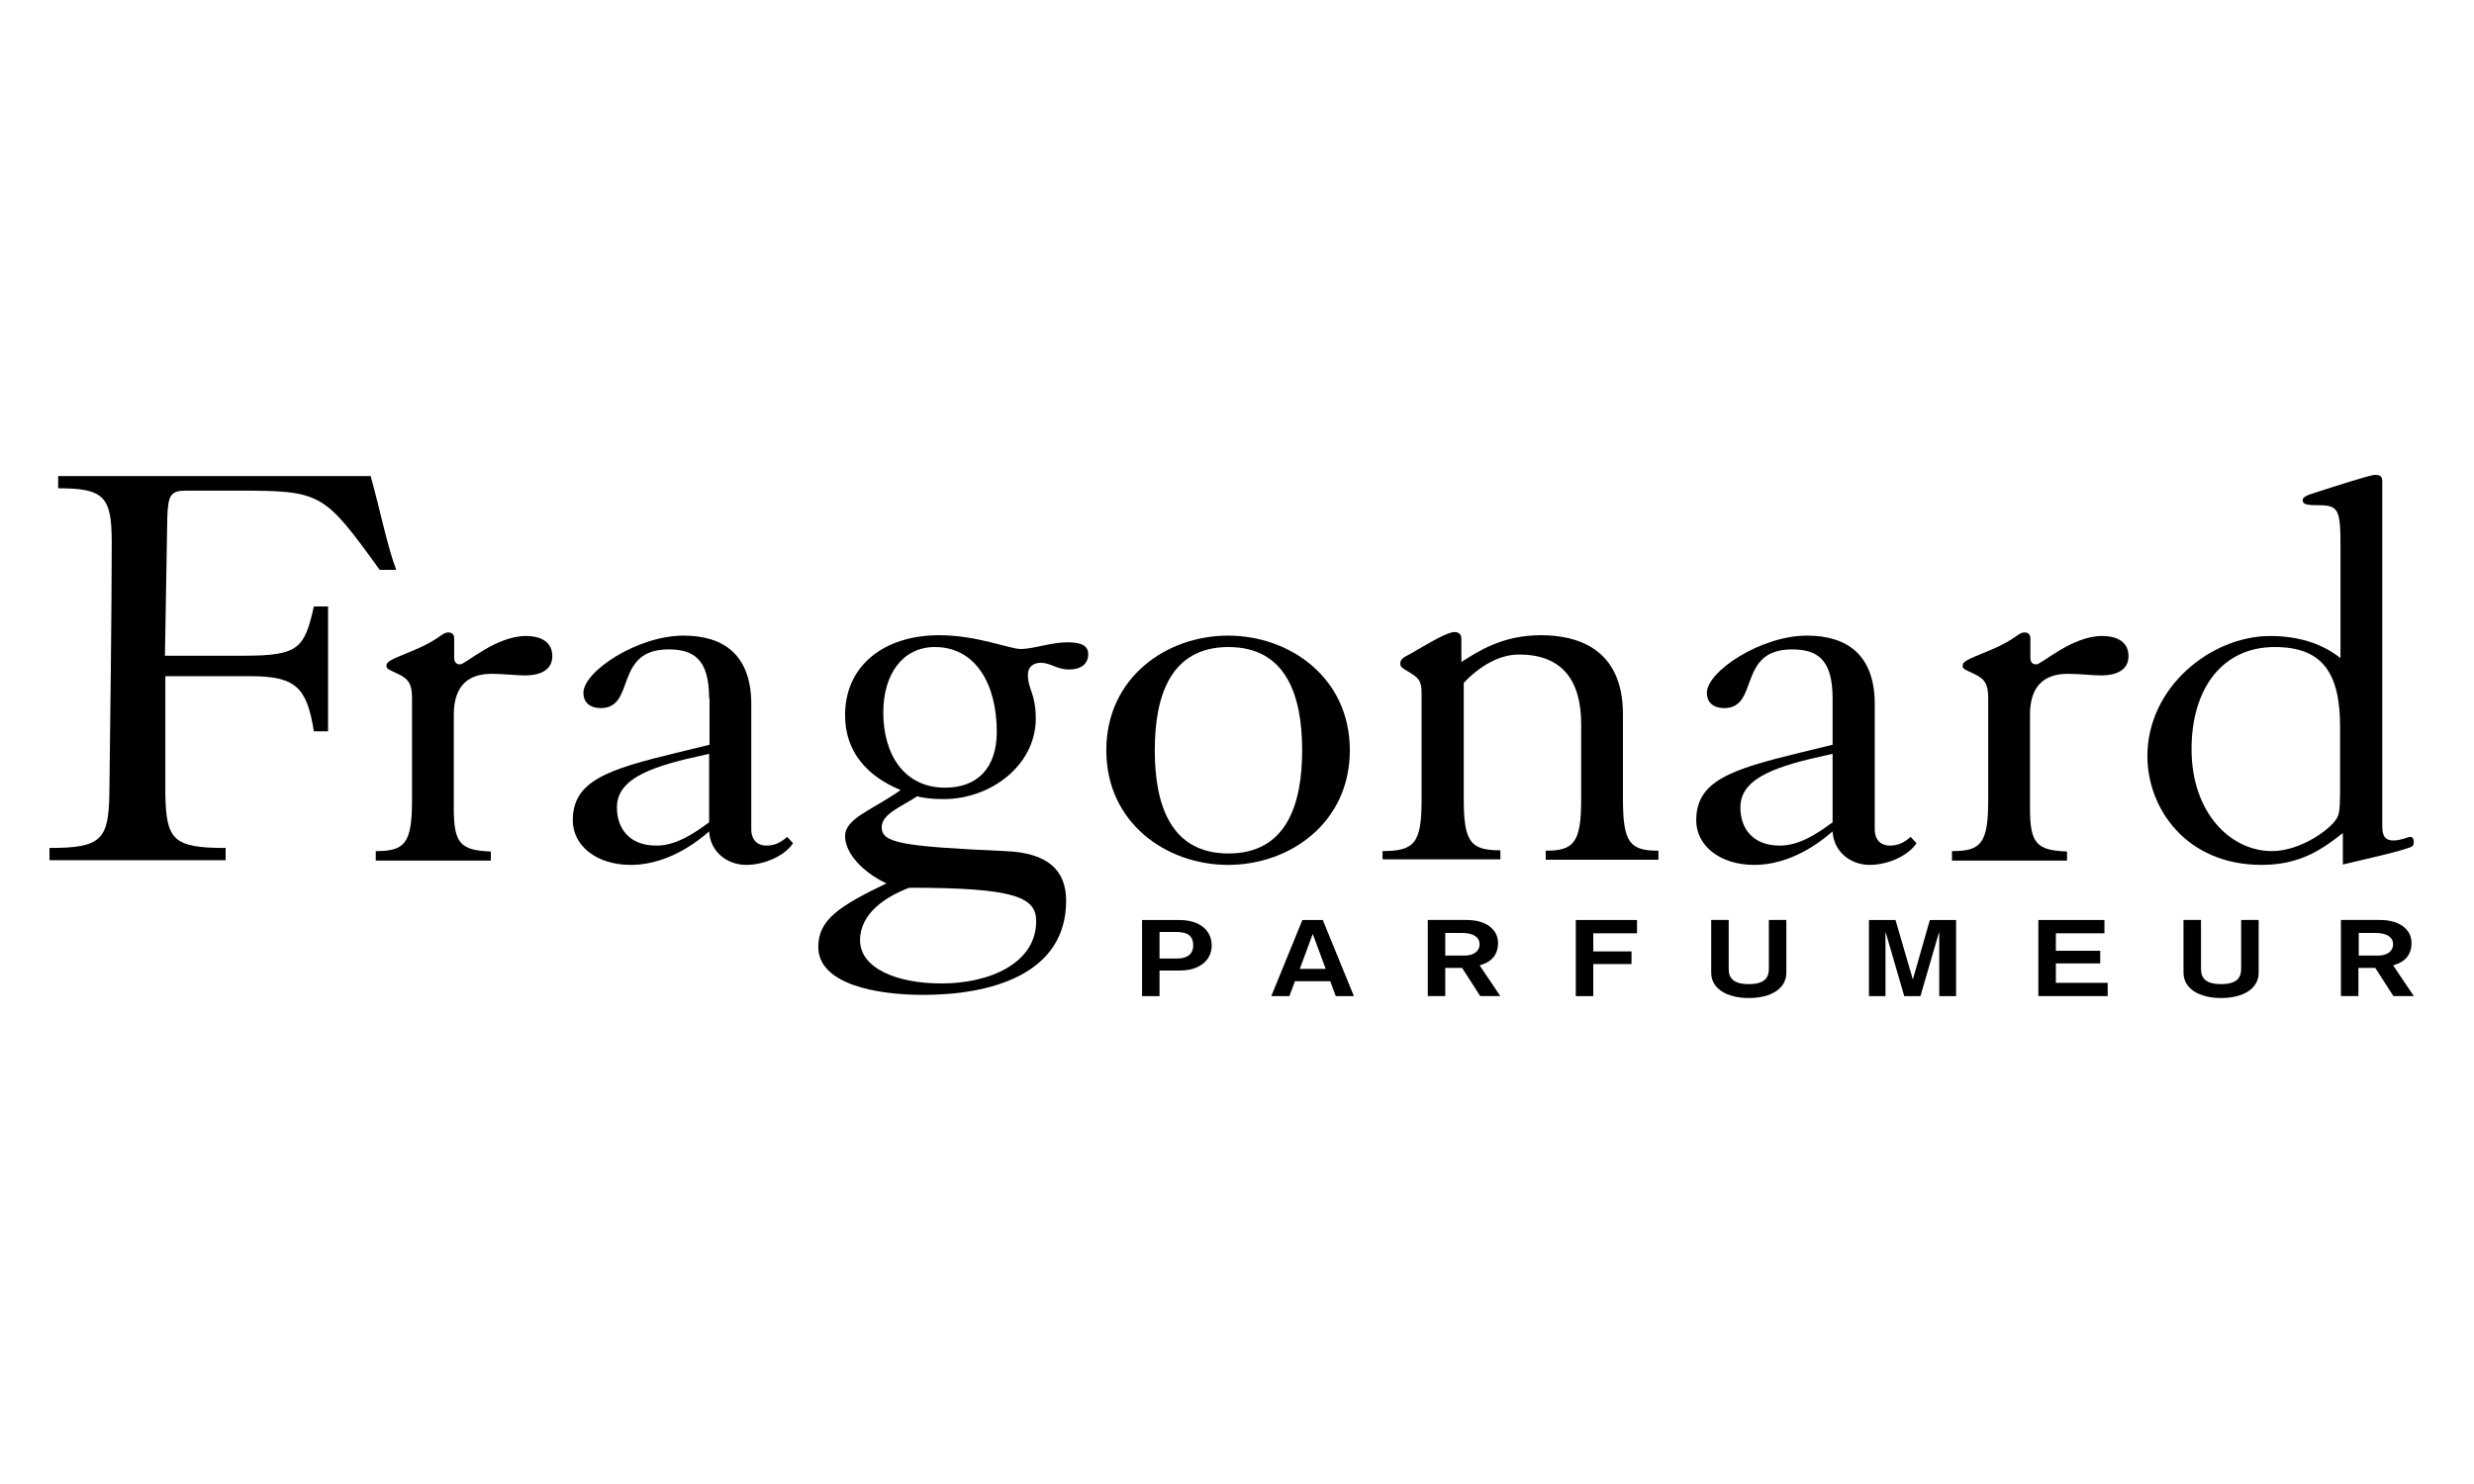
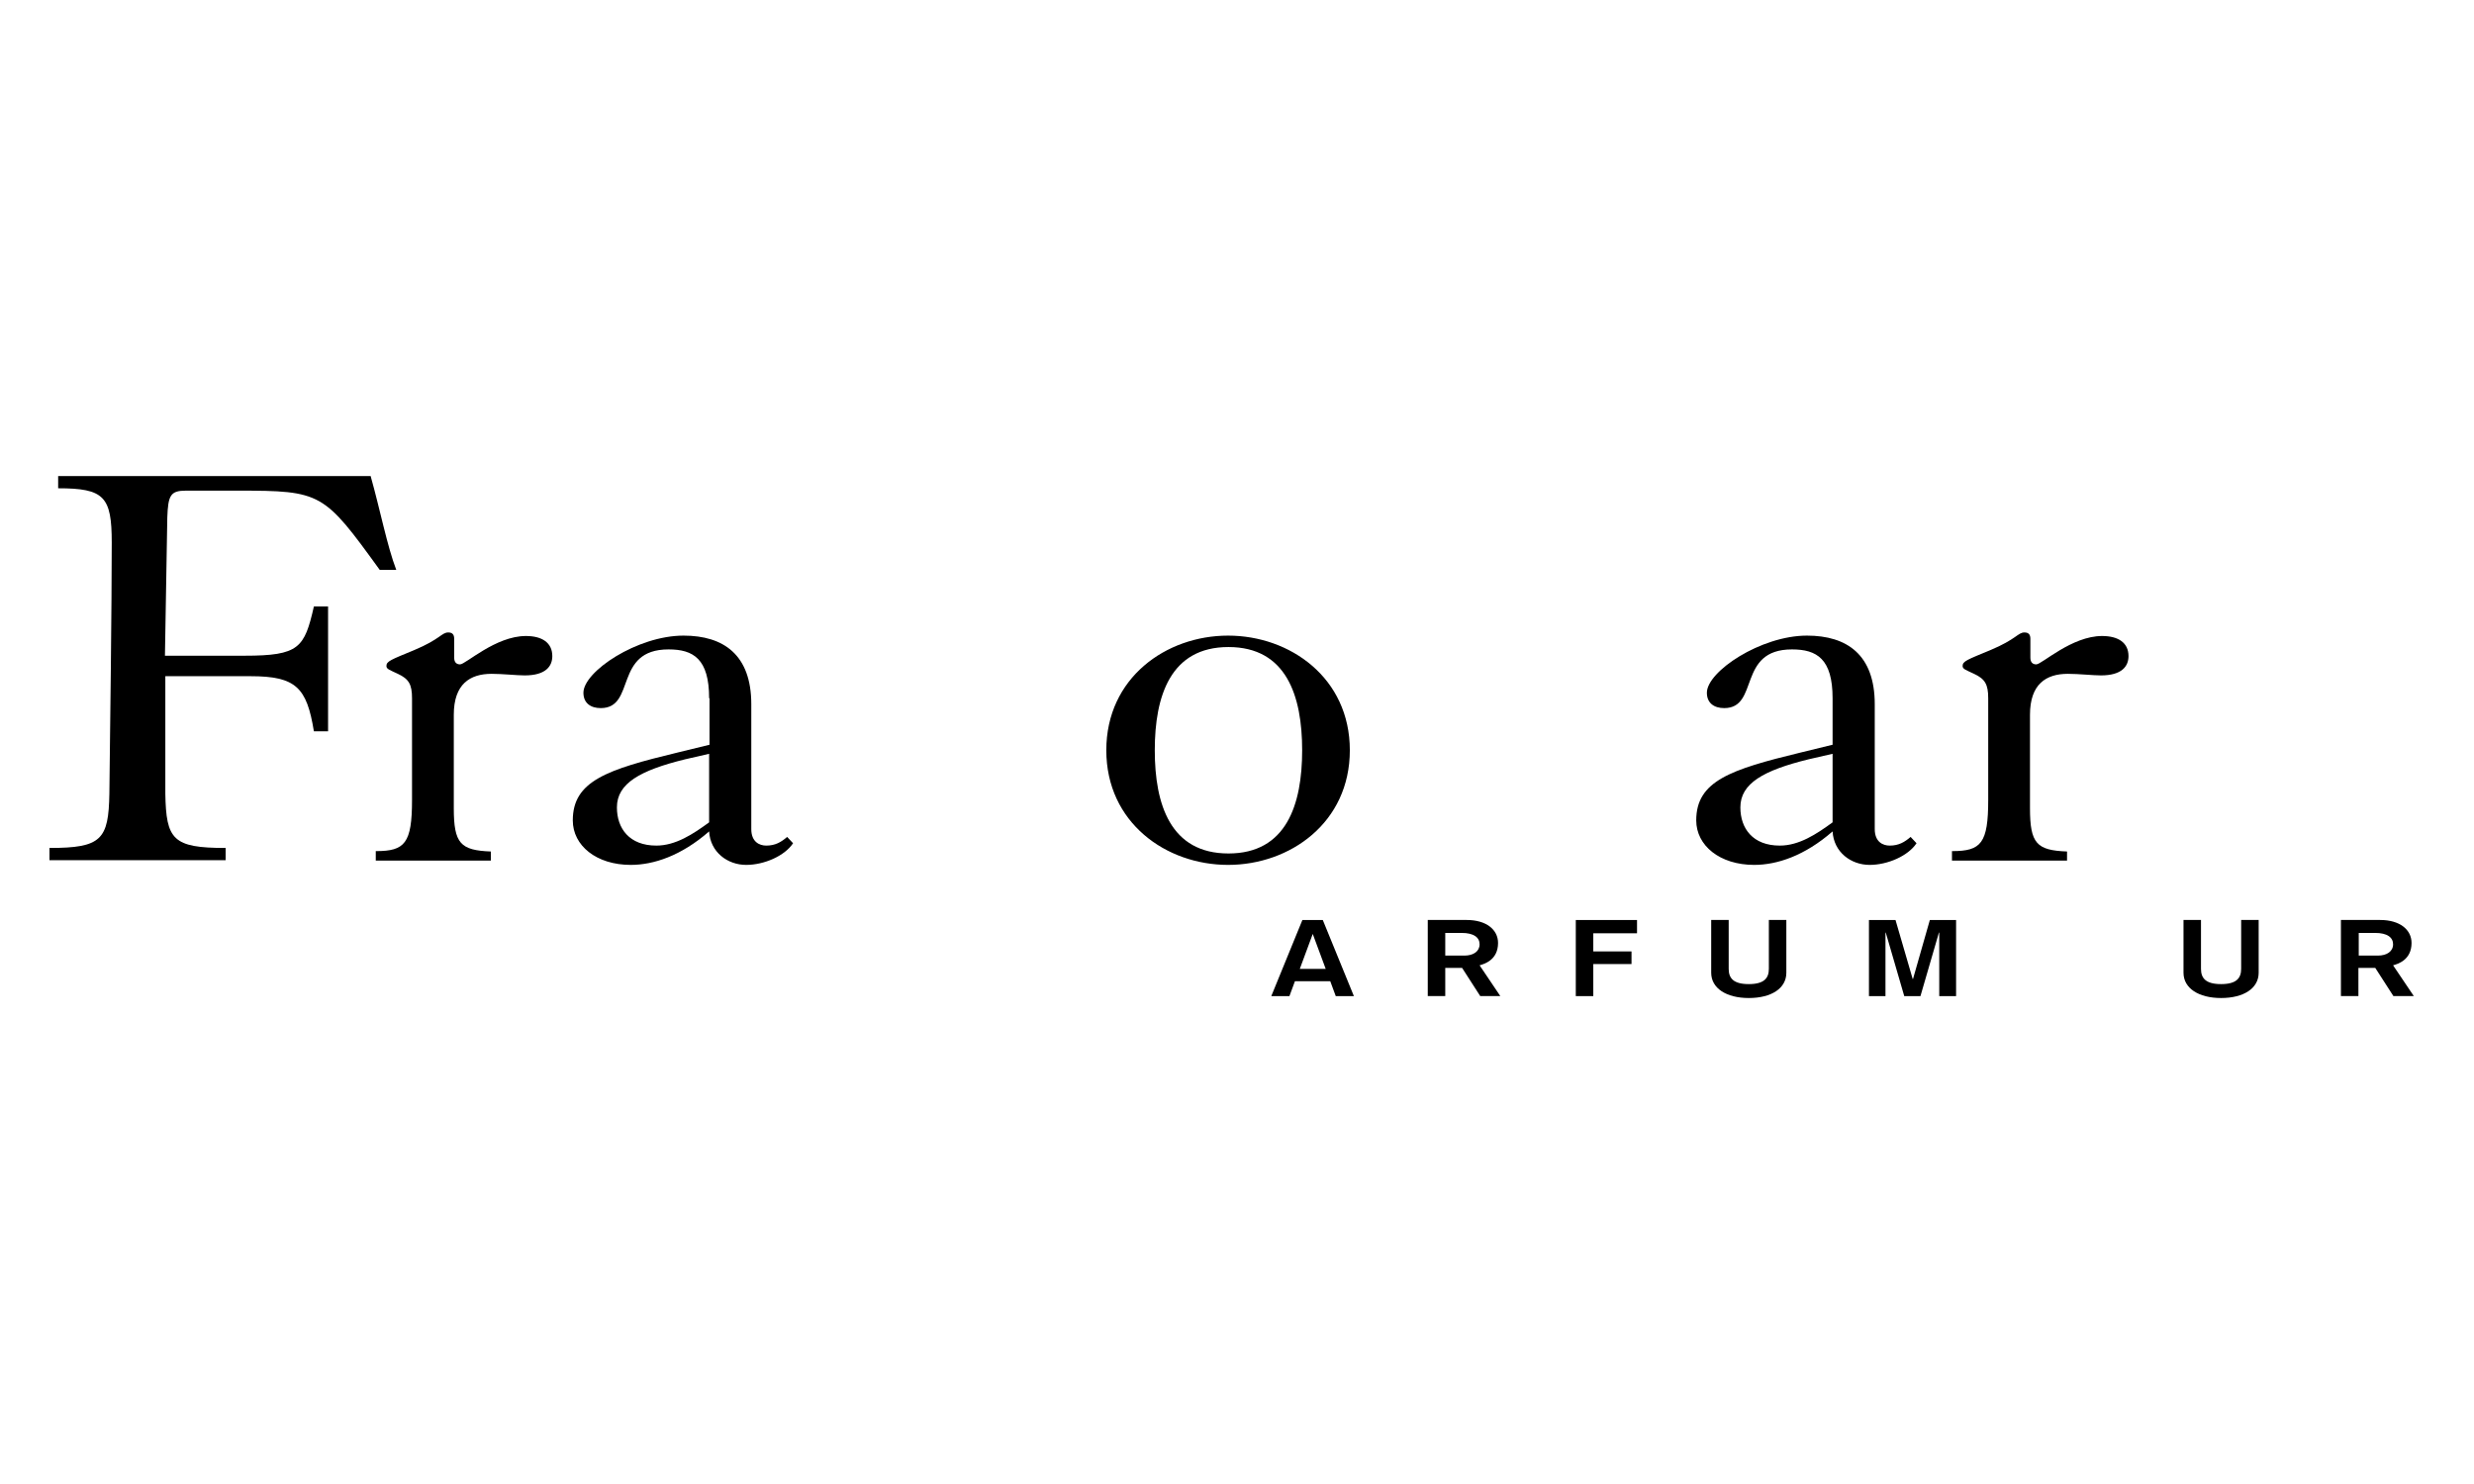
<svg xmlns="http://www.w3.org/2000/svg" width="500" height="300" viewBox="0 0 500 300" fill="none">
  <path d="M74.906 96.24C76.817 103.01 78.25 110.416 80.082 115.194H76.737C65.429 99.585 65.031 99.187 48.068 99.187H37.555C34.449 99.187 33.971 100.143 33.812 104.602L33.334 132.556H49.421C60.491 132.556 61.526 130.963 63.438 122.601H66.305V147.846H63.438C62.004 139.006 59.854 136.697 50.616 136.697H33.414V160.429C33.573 169.747 34.927 171.42 45.599 171.42V173.888H10V171.42C20.512 171.42 21.946 169.747 22.105 160.429C22.264 147.209 22.583 122.441 22.583 109.699C22.583 100.381 21.07 98.709 11.752 98.709V96.24H74.906Z" fill="black" />
  <path d="M76.024 172.056C81.838 172.056 83.271 170.463 83.271 161.703V141.156C83.271 138.369 82.634 137.253 80.404 136.218C78.732 135.422 78.095 135.262 78.095 134.626C78.095 133.67 79.05 133.351 83.669 131.44C89.005 129.21 89.244 127.856 90.598 127.856C91.474 127.856 91.792 128.334 91.792 129.13V132.953C91.792 133.909 92.27 134.307 92.987 134.307C94.102 134.307 100.154 128.573 106.287 128.573C109.552 128.573 111.623 129.927 111.623 132.635C111.623 134.705 110.269 136.537 106.048 136.537C104.455 136.537 101.588 136.218 99.358 136.218C94.978 136.218 91.713 138.289 91.713 144.501V163.375C91.713 170.543 93.067 171.897 99.199 172.136V173.967H75.944V172.056H76.024Z" fill="black" />
  <path d="M143.316 152.386L138.458 153.501C129.379 155.731 124.68 158.359 124.68 163.217C124.68 167.517 127.229 170.942 132.644 170.942C136.547 170.942 140.051 168.632 143.316 166.243V152.386ZM143.316 141.157C143.316 133.193 140.13 131.281 135.113 131.281C123.964 131.281 128.583 143.148 121.415 143.148C119.345 143.148 117.911 142.112 117.911 140.042C117.911 135.741 128.822 128.494 138.14 128.494C146.263 128.494 151.837 132.397 151.837 142.351V167.597C151.837 170.225 153.51 170.942 154.864 170.942C156.695 170.942 157.89 170.225 159.085 169.19L160.279 170.464C158.607 173.012 154.465 174.844 150.802 174.844C147.059 174.844 143.555 172.295 143.316 168.075C137.662 173.012 132.087 174.844 127.468 174.844C120.539 174.844 115.761 170.942 115.761 165.845C115.761 157.881 122.689 155.571 136.865 152.147L143.396 150.554V141.157H143.316Z" fill="black" />
-   <path d="M188.947 130.801C182.496 130.801 178.515 136.216 178.515 144.021C178.515 152.542 182.735 159.232 191.018 159.232C197.469 159.232 201.451 155.329 201.451 147.923C201.451 138.287 197.15 130.801 188.947 130.801ZM190.301 198.812C200.097 198.812 209.414 194.671 209.414 186.229C209.414 181.371 205.194 179.46 183.771 179.46C179.072 181.212 173.816 184.636 173.816 190.052C173.816 195.786 181.302 198.812 190.301 198.812ZM190.779 161.541C188.151 161.541 186.638 161.302 185.364 160.984C182.178 163.054 178.196 164.568 178.196 167.195C178.196 170.381 181.939 171.098 203.123 172.053C211.804 172.372 215.467 175.956 215.467 182.088C215.467 197.06 200.097 201.122 186.558 201.122C177.32 201.122 165.374 199.051 165.374 191.406C165.374 185.99 169.515 183.203 179.152 178.584C174.214 176.274 170.79 172.372 170.79 169.027C170.79 165.364 176.603 163.612 182.019 159.709C175.249 156.922 170.79 151.985 170.79 144.578C170.79 134.544 178.674 128.411 189.823 128.411C197.469 128.411 203.999 131.199 206.309 131.199C208.857 131.199 212.361 129.845 215.786 129.845C218.573 129.845 219.927 130.562 219.927 132.234C219.927 134.225 218.493 135.34 216.024 135.34C213.635 135.34 212.282 133.986 210.37 133.986C208.698 133.986 207.742 134.942 207.742 136.375C207.742 139.481 209.335 140.039 209.335 145.454C209.175 155.011 199.938 161.541 190.779 161.541Z" fill="black" />
  <path d="M233.383 151.669C233.383 162.659 236.568 172.534 248.275 172.534C259.982 172.534 263.168 162.659 263.168 151.669C263.168 140.679 259.982 130.804 248.275 130.804C236.568 130.804 233.383 140.679 233.383 151.669ZM272.804 151.669C272.804 166.323 260.699 174.844 248.196 174.844C235.692 174.844 223.587 166.323 223.587 151.669C223.587 137.015 235.692 128.494 248.196 128.494C260.699 128.494 272.804 137.015 272.804 151.669Z" fill="black" />
-   <path d="M279.341 172.053C285.871 172.053 287.305 170.461 287.305 161.7V140.118C287.305 137.49 286.668 137.012 284.438 135.658C283.482 135.101 283.004 134.862 283.004 134.145C283.004 133.19 283.721 132.871 285.075 132.154C289.216 129.765 292.481 127.774 293.994 127.774C294.632 127.774 295.348 128.093 295.348 129.128V133.826C298.614 131.756 303.551 128.411 311.435 128.411C318.603 128.411 328 130.96 328 144.418V161.621C328 170.381 329.434 171.974 335.168 171.974V173.805H312.391V171.974C318.046 171.974 319.559 170.381 319.559 161.621V146.409C319.559 137.092 315.338 132.313 306.976 132.313C302.038 132.313 297.817 135.897 295.826 138.047V161.541C295.826 170.301 297.26 171.894 303.233 171.894V173.726H279.42V172.053H279.341Z" fill="black" />
  <path d="M370.369 152.386L365.51 153.501C356.431 155.731 351.732 158.359 351.732 163.217C351.732 167.517 354.28 170.942 359.697 170.942C363.6 170.942 367.103 168.632 370.369 166.243V152.386ZM370.369 141.157C370.369 133.193 367.183 131.281 362.163 131.281C351.015 131.281 355.634 143.148 348.467 143.148C346.396 143.148 344.963 142.112 344.963 140.042C344.963 135.741 355.873 128.494 365.19 128.494C373.315 128.494 378.89 132.397 378.89 142.351V167.597C378.89 170.225 380.56 170.942 381.917 170.942C383.746 170.942 384.943 170.225 386.136 169.19L387.332 170.464C385.659 173.012 381.517 174.844 377.854 174.844C374.111 174.844 370.605 172.295 370.369 168.075C364.713 173.012 359.137 174.844 354.519 174.844C347.591 174.844 342.812 170.942 342.812 165.845C342.812 157.881 349.741 155.571 363.836 152.147L370.369 150.554V141.157Z" fill="black" />
  <path d="M394.577 172.056C400.389 172.056 401.822 170.463 401.822 161.703V141.156C401.822 138.369 401.186 137.253 398.956 136.218C397.283 135.422 396.647 135.262 396.647 134.626C396.647 133.67 397.603 133.351 402.222 131.44C407.558 129.21 407.798 127.856 409.151 127.856C410.027 127.856 410.344 128.334 410.344 129.13V132.953C410.344 133.909 410.824 134.307 411.541 134.307C412.654 134.307 418.706 128.573 424.838 128.573C428.104 128.573 430.174 129.927 430.174 132.635C430.174 134.705 428.821 136.537 424.601 136.537C423.008 136.537 420.142 136.218 417.909 136.218C413.53 136.218 410.264 138.289 410.264 144.501V163.375C410.264 170.543 411.621 171.897 417.753 172.136V173.967H394.497V172.056H394.577Z" fill="black" />
-   <path d="M472.939 146.969C472.939 135.899 469.273 130.802 459.718 130.802C449.047 130.802 442.915 139.323 442.915 151.429C442.915 164.33 450.8 172.055 459.162 172.055C465.214 172.055 471.663 167.197 472.459 165.047C472.939 164.091 472.939 161.941 472.939 157.481V146.969ZM473.416 168.471C469.433 171.577 464.974 174.842 457.089 174.842C441.718 174.842 433.993 163.295 433.993 152.862C433.993 138.925 446.818 128.572 458.842 128.572C466.807 128.572 471.186 131.599 473.019 133.032V110.415C473.019 103.008 472.619 102.132 468.557 102.132C465.931 102.132 465.374 101.893 465.374 101.097C465.374 100.539 466.091 100.141 467.92 99.584C471.186 98.548 478.911 96 480.024 96C480.901 96 481.461 96.239 481.461 97.274V167.118C481.461 169.347 482.334 169.905 483.771 169.905C485.204 169.905 486.557 169.188 487.193 169.188C487.67 169.188 487.83 169.746 487.83 170.224C487.83 171.02 487.593 171.179 486.237 171.577C483.927 172.374 477.558 173.807 473.496 174.763V168.471H473.416Z" fill="black" />
-   <path d="M234.344 193.774H237.879C240.105 193.774 241.153 192.726 241.153 191.155C241.153 188.995 239.778 188.406 237.748 188.406H234.344V193.774ZM230.809 185.983H238.272C242.658 185.983 244.884 188.209 244.884 191.155C244.884 194.232 242.266 196.196 238.534 196.196H234.344V201.368H230.809V185.983Z" fill="black" />
  <path d="M265.309 188.8L262.691 195.87H267.928L265.309 188.8ZM263.215 185.985H267.339L273.624 201.37H269.958L268.845 198.358H261.709L260.596 201.37H256.93L263.215 185.985Z" fill="black" />
  <path d="M292.088 193.18H295.951C297.784 193.18 299.028 192.329 299.028 190.889C299.028 189.514 297.849 188.598 295.427 188.598H292.088V193.18ZM288.553 185.979H296.409C300.402 185.979 302.759 187.943 302.759 190.627C302.759 194.097 299.944 194.882 299.028 195.144L303.217 201.364H299.158L295.492 195.668H292.088V201.364H288.553V185.979Z" fill="black" />
  <path d="M318.472 185.985H330.845V188.669H322.007V192.335H329.732V194.888H322.007V201.37H318.472V185.985Z" fill="black" />
  <path d="M361.023 196.65C361.023 199.792 358.014 201.756 353.43 201.756C348.913 201.756 345.836 199.792 345.836 196.65V185.979H349.371V195.864C349.371 197.763 350.353 198.942 353.43 198.942C356.507 198.942 357.489 197.763 357.489 195.864V185.979H361.023V196.65Z" fill="black" />
  <path d="M377.719 185.985H383.086L386.557 197.9H386.623L390.025 185.985H395.329V201.37H391.924V188.538H391.858L388.126 201.37H384.853L381.12 188.538H381.058V201.37H377.719V185.985Z" fill="black" />
-   <path d="M411.955 185.985H425.312V188.669H415.492V192.204H424.459V194.757H415.492V198.685H425.966V201.369H411.955V185.985Z" fill="black" />
  <path d="M456.48 196.65C456.48 199.792 453.467 201.756 448.883 201.756C444.368 201.756 441.29 199.792 441.29 196.65V185.979H444.824V195.864C444.824 197.763 445.808 198.942 448.883 198.942C451.961 198.942 452.942 197.763 452.942 195.864V185.979H456.48V196.65Z" fill="black" />
  <path d="M476.706 193.18H480.567C482.4 193.18 483.646 192.329 483.646 190.889C483.646 189.514 482.466 188.598 480.046 188.598H476.706V193.18ZM473.169 185.979H481.026C485.019 185.979 487.378 187.943 487.378 190.627C487.378 194.097 484.56 194.882 483.646 195.144L487.837 201.364H483.712L480.046 195.668H476.64V201.364H473.106V185.979H473.169Z" fill="black" />
</svg>